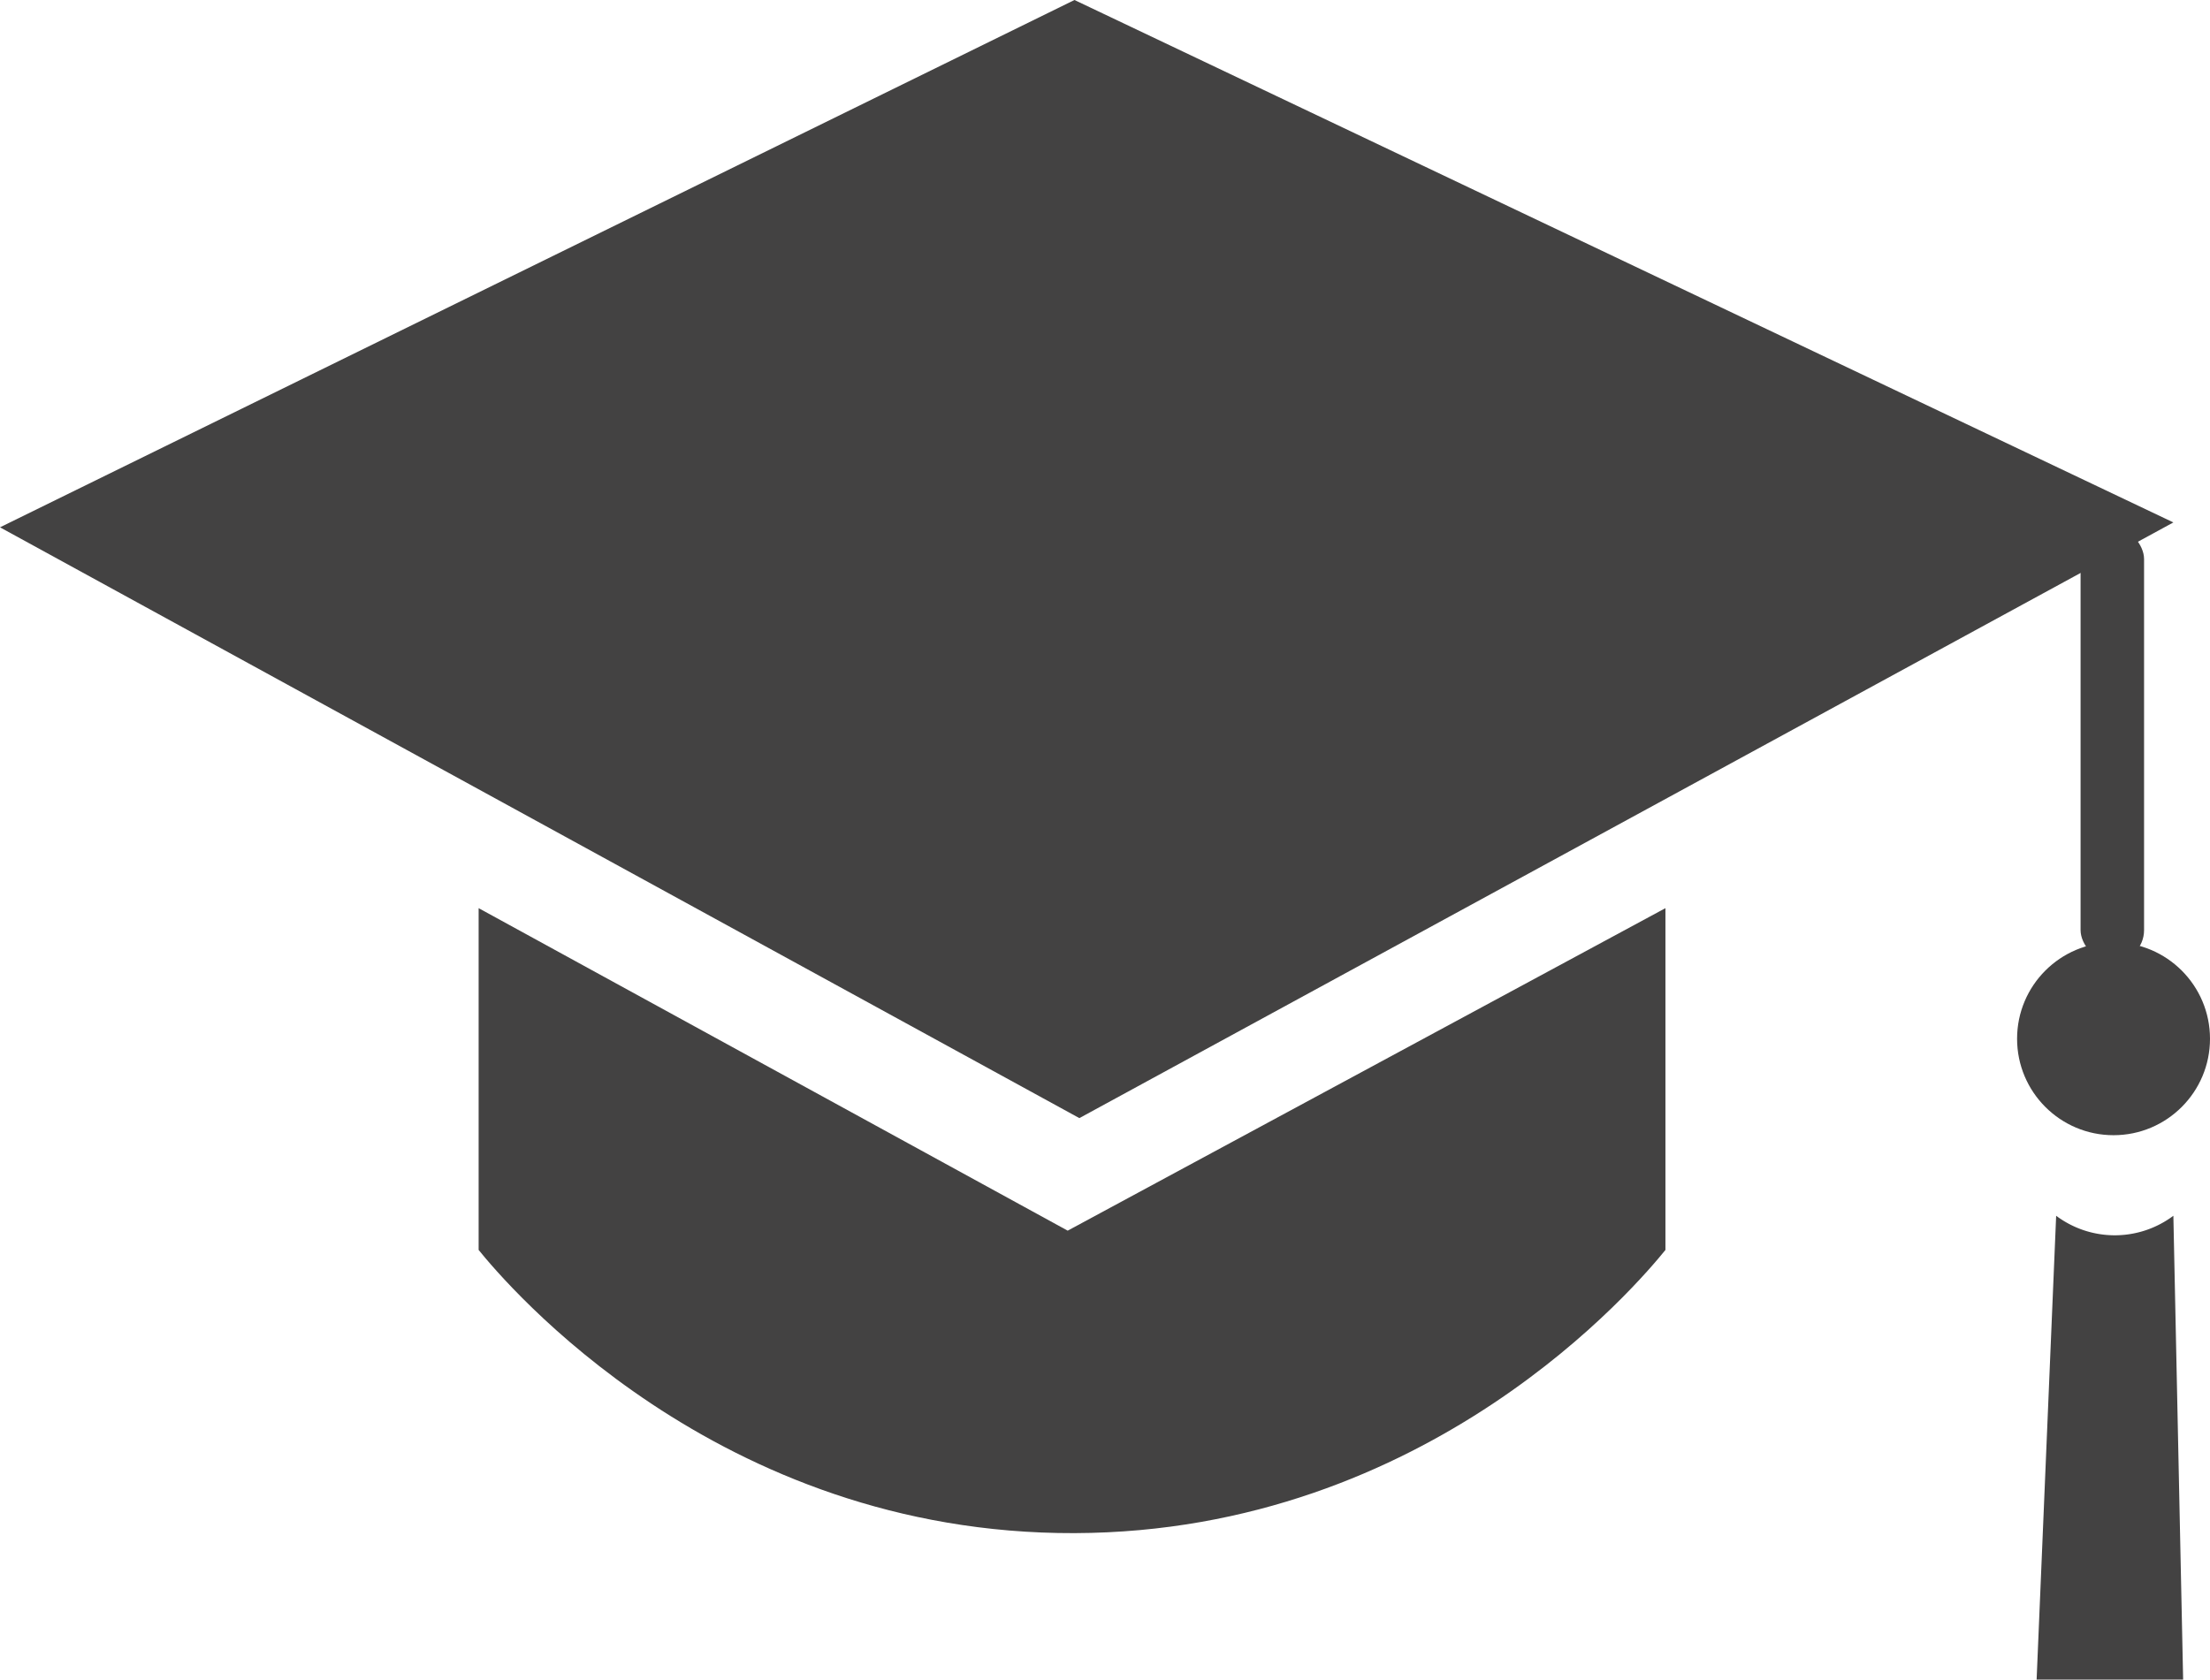
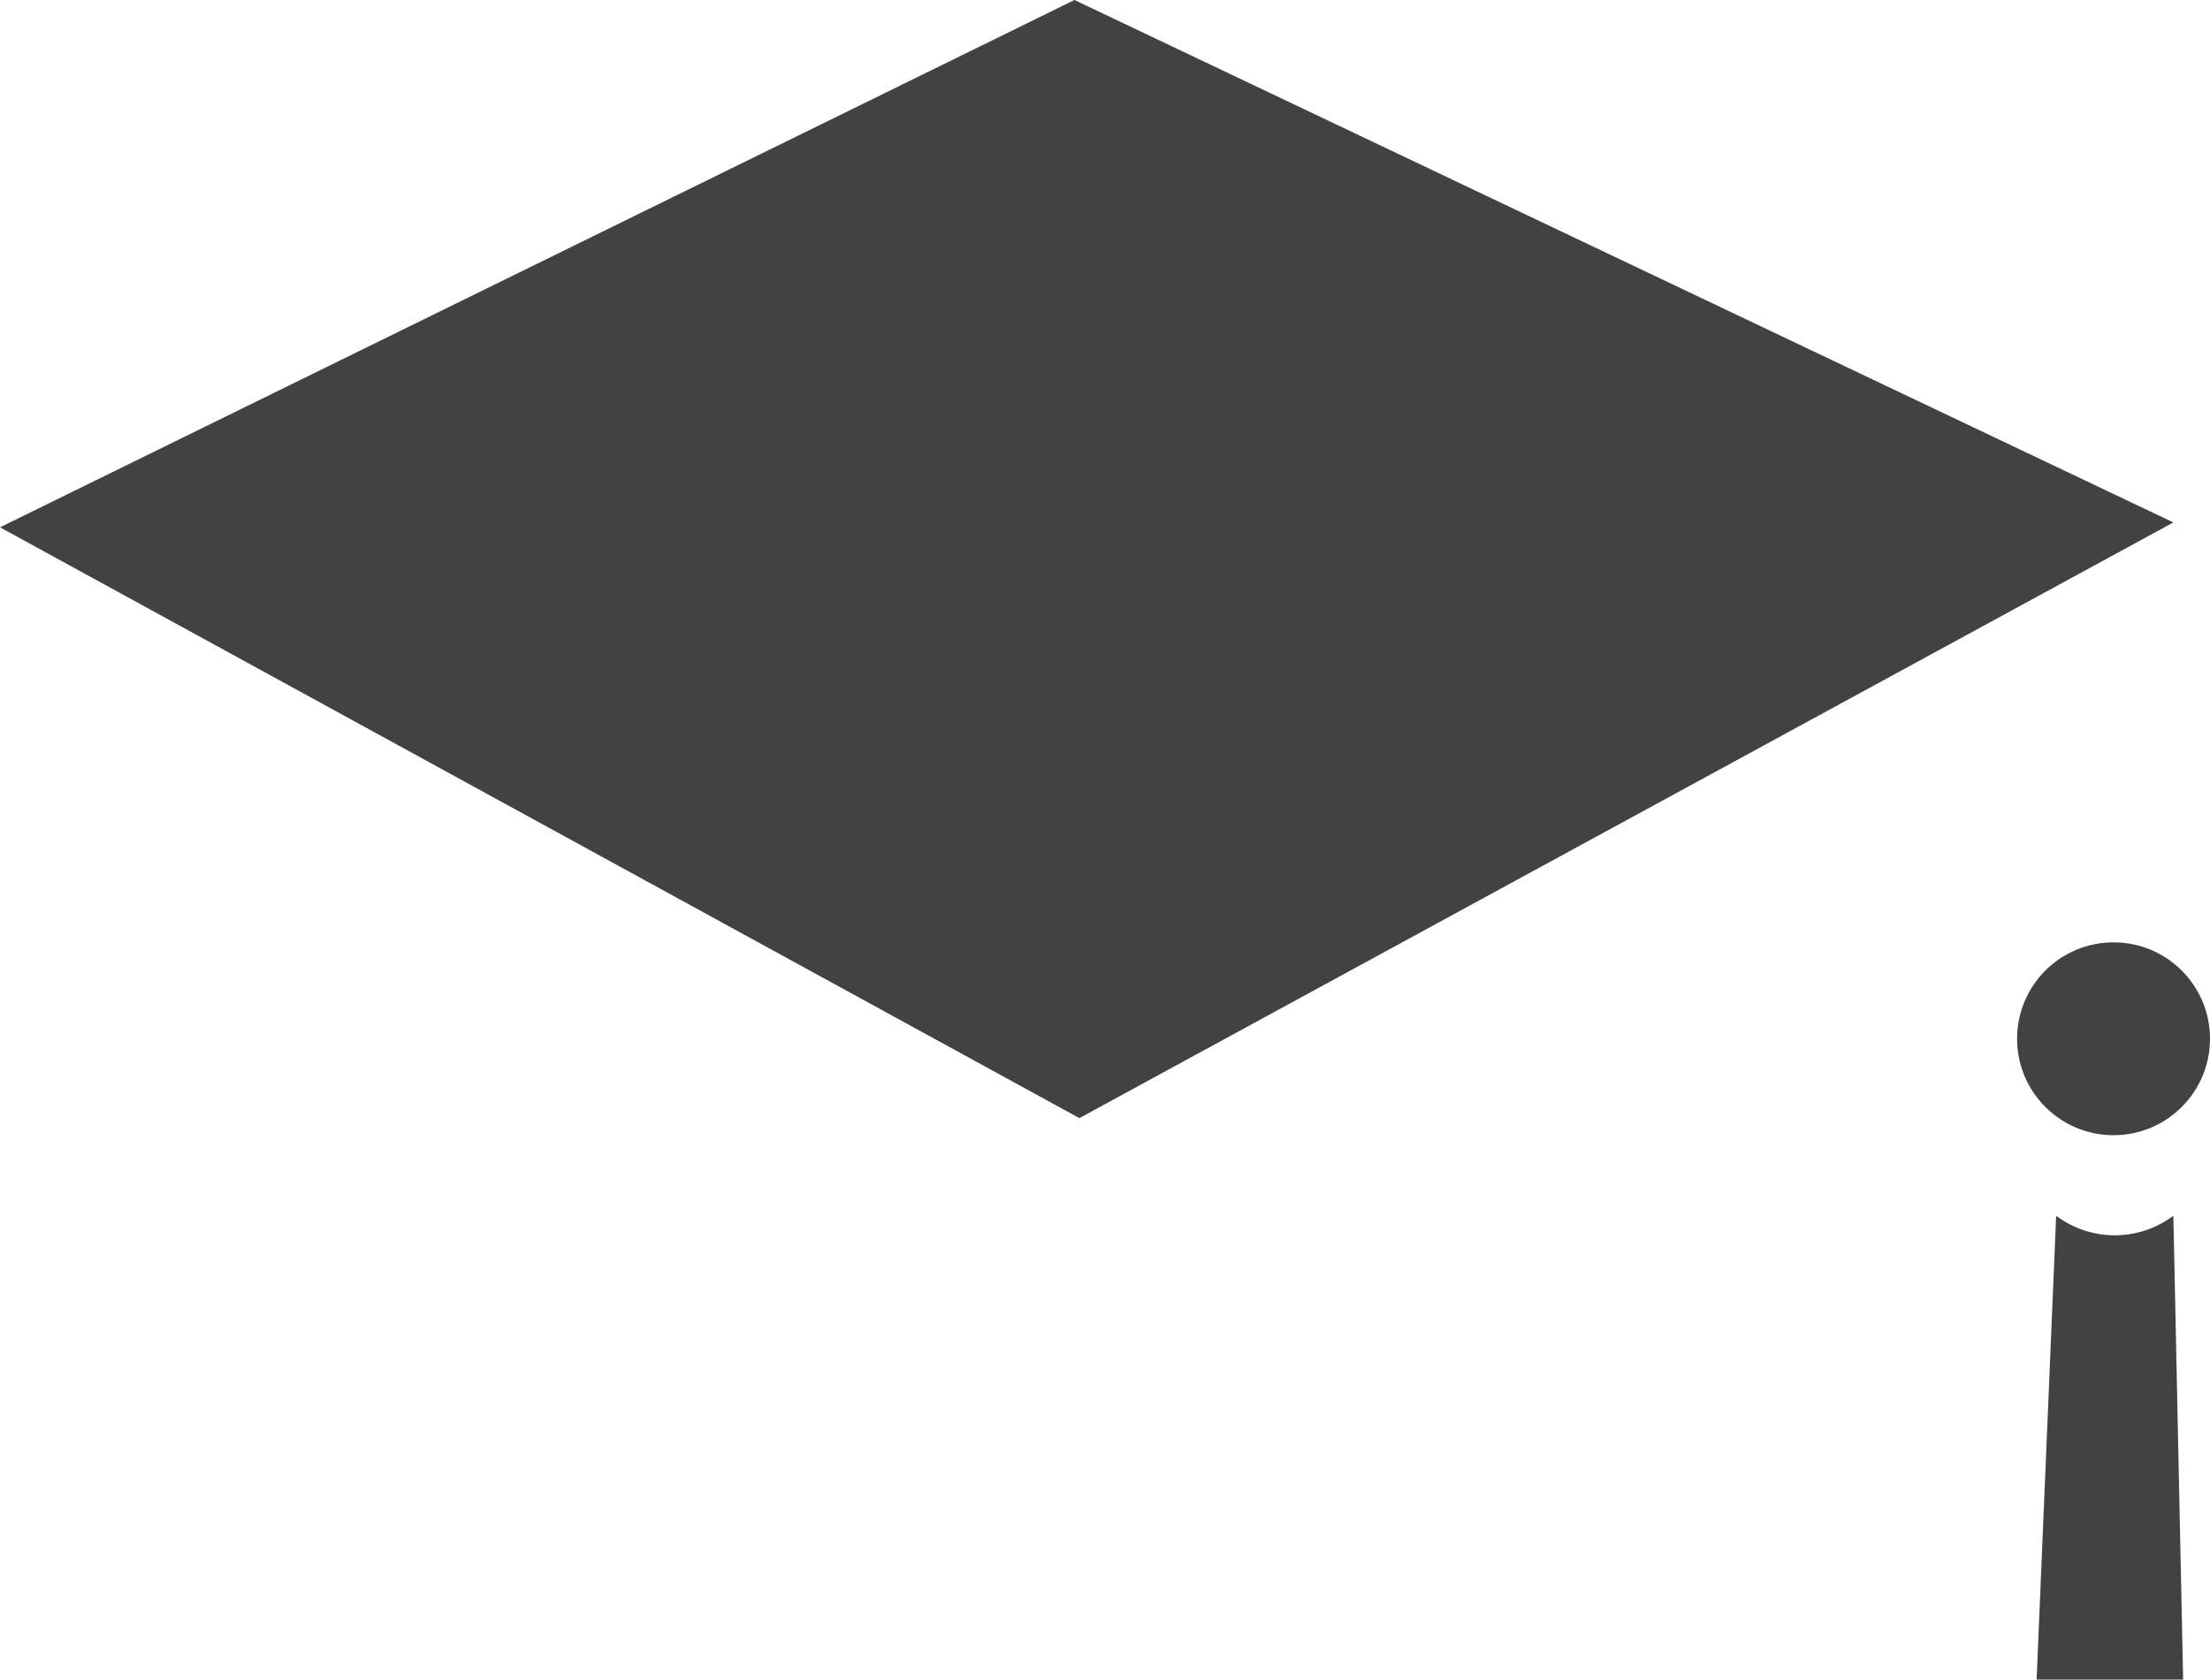
<svg xmlns="http://www.w3.org/2000/svg" data-name="Layer 1" id="Layer_1" viewBox="0 0 452.5 344">
  <title />
  <path d="M454,319,674,211,899,318,675,440Z" transform="translate(-454 -211)" fill="#434242" opacity="1" original-fill="#000000" />
-   <path d="M330,267" transform="translate(-454 -211)" fill="#434242" opacity="1" original-fill="#000000" />
-   <rect height="89" rx="6.5" ry="6.5" width="13" x="426" y="108" fill="#434242" opacity="1" original-fill="#000000" />
  <circle cx="432.75" cy="212.75" r="19.75" fill="#434242" opacity="1" original-fill="#000000" />
  <path d="M875,460a20,20,0,0,0,24,0q1,47.51,2,95H871Q873,507.5,875,460Z" transform="translate(-454 -211)" fill="#434242" opacity="1" original-fill="#000000" />
-   <path d="M948,532" transform="translate(-454 -211)" fill="#434242" opacity="1" original-fill="#000000" />
-   <path d="M552,397l120.61,66.05L795,397v70c-5.48,6.77-48.25,57.77-121,58-73.35.23-116.6-51.33-122-58Z" transform="translate(-454 -211)" fill="#434242" opacity="1" original-fill="#000000" />
</svg>